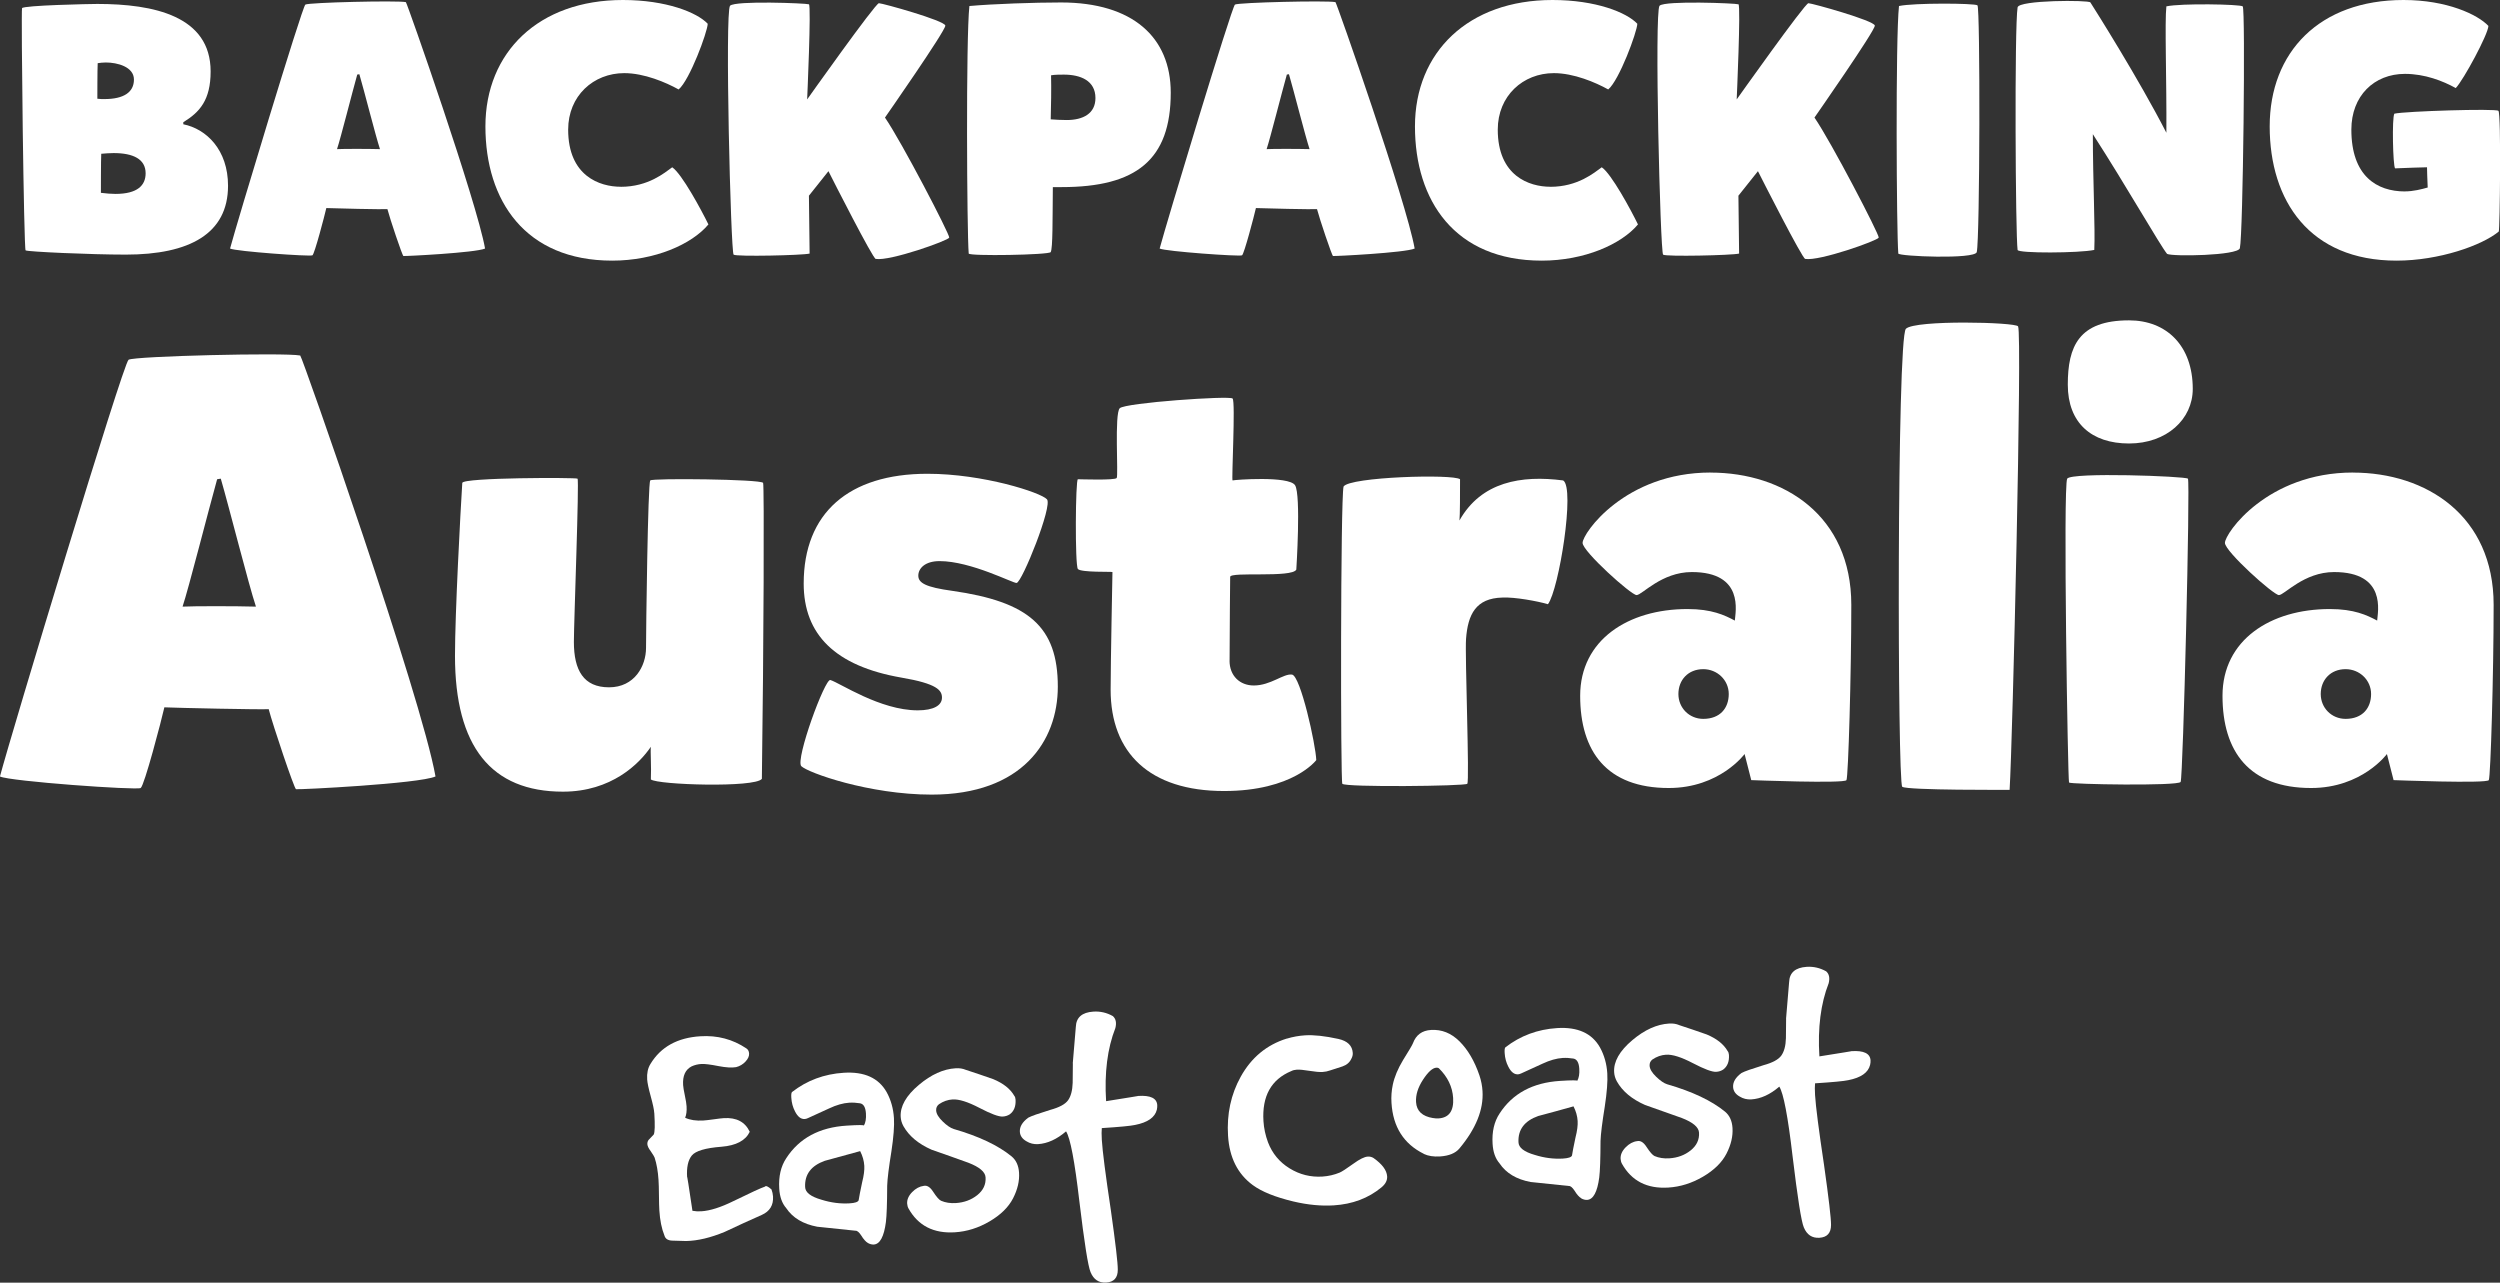
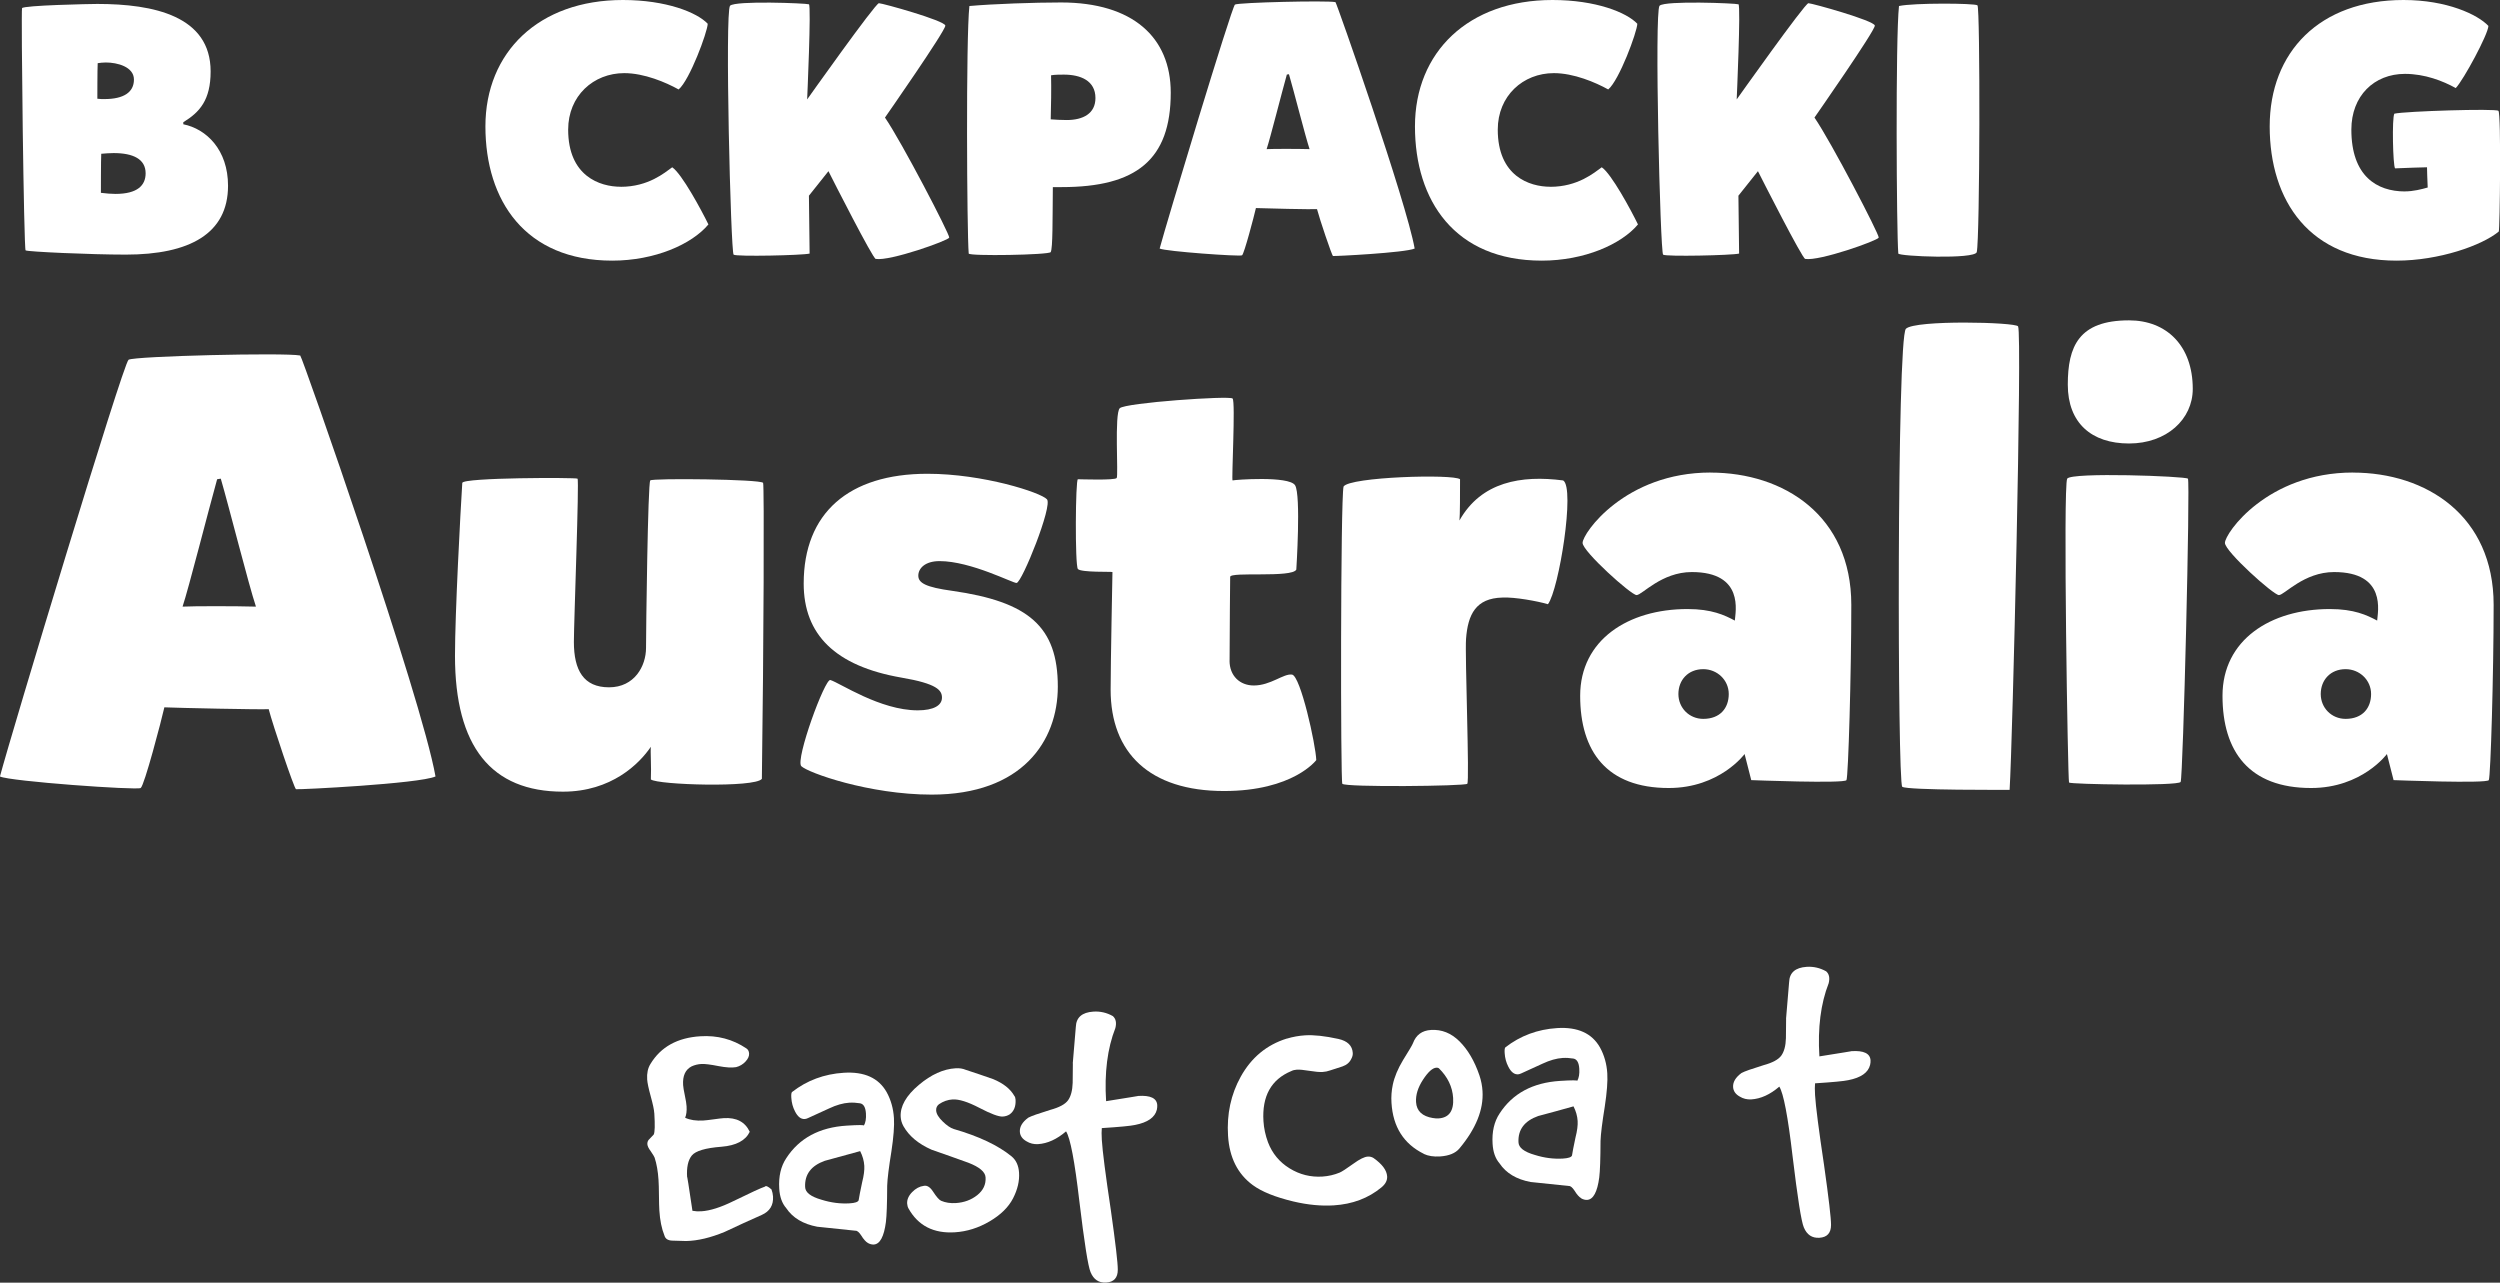
<svg xmlns="http://www.w3.org/2000/svg" id="Layer_2" data-name="Layer 2" viewBox="0 0 506.94 260.1">
  <rect x="0" y="0" width="506.94" height="260.1" fill="#333333" stroke="none" />
  <defs>
    <style>
      .cls-1 {
        fill: #fff;
      }
    </style>
  </defs>
  <g id="Layer_1-2" data-name="Layer 1">
    <g>
      <path class="cls-1" d="M37.17,25.2c4.68.94,9.07,5.18,9.07,12.46,0,9.72-7.78,13.97-20.74,13.97-7.06,0-19.95-.58-20.31-.86-.36-.29-.94-48.53-.72-49.11.22-.58,13.83-.86,15.27-.86,11.45,0,22.97,2.45,22.97,13.68,0,5.83-2.23,8.28-5.54,10.3v.43ZM19.74,20.02c.5.07.94.07,1.44.07,3.89,0,5.98-1.37,5.98-3.96s-3.38-3.46-5.69-3.46c-.58,0-1.22.07-1.66.14-.07,1.08-.07,7.2-.07,7.2ZM20.46,39.1c1.08.14,2.09.22,2.95.22,4.46,0,6.12-1.73,6.12-4.18,0-2.88-2.52-4.1-6.48-4.1-.79,0-1.66.07-2.52.14-.07,1.08-.07,7.92-.07,7.92Z" />
-       <path class="cls-1" d="M78.56,42.41c-.79.07-10.87-.14-12.39-.22-.36,1.58-2.38,9.29-2.81,9.58s-15.55-.79-16.71-1.37c1.3-4.9,14.62-49.04,15.27-49.47s18.58-.86,20.38-.5c.22.07,14.4,40.54,16.06,49.97-1.94.86-16.35,1.58-16.56,1.51-.22-.07-2.74-7.56-3.24-9.5ZM72.44,15.12c-1.01,3.6-3.38,12.96-4.1,15.12,1.3-.07,6.34-.07,8.71,0-.86-2.59-3.17-11.74-4.18-15.19-.14,0-.29.07-.43.07Z" />
      <path class="cls-1" d="M125.87,37.88c5.62,0,8.93-2.88,10.44-3.96,1.94,1.3,5.9,8.64,7.34,11.59-3.38,4.03-10.87,7.34-19.51,7.34-17.64,0-25.71-12.17-25.71-27.22S109.24,0,126.3,0c8.78,0,15.05,2.52,17.21,4.82-.07,1.73-3.67,11.45-5.9,13.32-2.59-1.44-6.98-3.31-11.02-3.31-6.26,0-11.38,4.61-11.38,11.45,0,9.43,6.41,11.59,10.66,11.59Z" />
      <path class="cls-1" d="M164.03.86c.5.22-.36,19.3-.36,19.3,0,0,13.83-19.51,14.55-19.51s13.39,3.53,13.47,4.54c.07,1.01-12.24,18.65-12.24,18.65,3.38,4.9,13.18,23.76,13.03,24.34-.14.58-12.02,4.82-14.91,4.32-.58-.07-8.57-15.77-9.58-17.79-.65.79-3.96,4.97-3.96,4.97l.14,11.74c-1.51.36-14.83.65-15.41.22-.58-.43-1.8-49.4-.72-50.48s15.48-.5,15.99-.29Z" />
      <path class="cls-1" d="M196.43,51.41c-.36-4.32-.58-43.64.14-50.19,4.82-.43,13.25-.72,18.58-.72,14.54,0,22.25,7.06,22.25,18.29,0,13.61-6.98,19.15-22.11,19.15h-1.8c-.07,6.62,0,12.38-.43,13.18-.29.58-16.56.86-16.63.29ZM216.3,24.34c3.31,0,5.83-1.3,5.83-4.46,0-3.53-3.02-4.75-6.41-4.75-.58,0-1.94,0-2.59.14.07,2.74,0,6.19-.07,8.93.79.07,2.23.14,3.24.14Z" />
      <path class="cls-1" d="M267.06,42.41c-.79.07-10.87-.14-12.39-.22-.36,1.58-2.38,9.29-2.81,9.58s-15.55-.79-16.71-1.37c1.3-4.9,14.62-49.04,15.27-49.47s18.58-.86,20.38-.5c.22.07,14.4,40.54,16.06,49.97-1.94.86-16.35,1.58-16.56,1.51-.22-.07-2.74-7.56-3.24-9.5ZM260.94,15.12c-1.01,3.6-3.38,12.96-4.1,15.12,1.3-.07,6.34-.07,8.71,0-.86-2.59-3.17-11.74-4.18-15.19-.14,0-.29.07-.43.07Z" />
      <path class="cls-1" d="M314.36,37.88c5.62,0,8.93-2.88,10.44-3.96,1.94,1.3,5.91,8.64,7.34,11.59-3.38,4.03-10.87,7.34-19.51,7.34-17.64,0-25.71-12.17-25.71-27.22S297.73,0,314.8,0c8.79,0,15.05,2.52,17.21,4.82-.07,1.73-3.67,11.45-5.9,13.32-2.59-1.44-6.99-3.31-11.02-3.31-6.26,0-11.38,4.61-11.38,11.45,0,9.43,6.41,11.59,10.66,11.59Z" />
      <path class="cls-1" d="M352.52.86c.5.22-.36,19.3-.36,19.3,0,0,13.83-19.51,14.54-19.51s13.39,3.53,13.47,4.54c.07,1.01-12.24,18.65-12.24,18.65,3.38,4.9,13.18,23.76,13.03,24.34-.14.58-12.03,4.82-14.91,4.32-.58-.07-8.57-15.77-9.58-17.79-.65.79-3.96,4.97-3.96,4.97l.14,11.74c-1.51.36-14.83.65-15.41.22s-1.8-49.4-.72-50.48,15.48-.5,15.99-.29Z" />
      <path class="cls-1" d="M400.98,1.08c.58.43.5,47.31-.14,50.04-.36,1.51-15.84.86-15.91.29-.36-4.32-.58-43.64.14-50.19,3.02-.65,15.34-.58,15.91-.14Z" />
-       <path class="cls-1" d="M439.43,51.48c-1.51-1.87-8.35-13.9-15.05-24.27,0,9.36.5,19.23.29,23.47-3.02.65-15.48.72-15.55,0-.43-2.95-.65-45.29,0-49.18.22-1.51,14.47-1.51,14.76-1.01,1.01,1.58,9.79,15.48,15.41,26.43.07-10.58-.36-22.54,0-25.63,3.02-.65,14.91-.43,15.48,0,.58.43.07,46.3-.58,49.04-.36,1.51-13.75,1.73-14.76,1.15Z" />
+       <path class="cls-1" d="M439.43,51.48Z" />
      <path class="cls-1" d="M487.67,38.81c1.66,0,3.38-.43,4.61-.79-.07-.94-.14-4.1-.14-4.1,0,0-5.4.14-6.48.22-.43-.58-.65-10.3-.14-11.09,2.16-.5,20.52-1.08,21.1-.58s.29,24.34.07,24.48c-3.38,2.81-12.1,5.9-20.74,5.9-17.64,0-25.71-12.17-25.71-27.22S470.31,0,487.38,0c8.79,0,15.05,2.95,17.21,5.26-.07,1.73-5.04,10.94-6.62,12.6-2.59-1.44-6.26-2.88-10.3-2.88-6.26,0-10.87,4.46-10.87,11.31,0,9.43,5.18,12.53,10.87,12.53Z" />
    </g>
    <g>
      <path class="cls-1" d="M54.49,143.8c-1.35.12-18.57-.25-21.16-.37-.61,2.71-4.06,15.87-4.8,16.36-.74.49-26.57-1.35-28.54-2.34,2.21-8.36,24.97-83.76,26.08-84.5,1.11-.74,31.73-1.48,34.81-.86.37.12,24.6,69.25,27.43,85.36-3.32,1.48-27.92,2.71-28.29,2.58s-4.67-12.92-5.54-16.24ZM44.03,97.18c-1.72,6.15-5.78,22.14-7.01,25.83,2.21-.12,10.82-.12,14.88,0-1.48-4.43-5.41-20.05-7.13-25.95-.25,0-.49.12-.74.12Z" />
      <path class="cls-1" d="M131.98,158.07c.12-2.58-.12-5.78,0-6.64-2.34,3.44-7.99,9.1-17.83,9.1-14.51,0-21.89-9.1-21.89-27.55,0-8.49,1.11-29.27,1.48-35.06.12-1.11,23.12-1.11,23.37-.86.37.25-.74,29.15-.74,33.09,0,5.78,1.97,9.22,7.13,9.22s7.5-4.3,7.5-8c0-3.44.37-33.58.86-33.95.37-.49,22.39-.25,22.88.49.25.49.12,33.46-.25,60.02-1.35,1.84-21.16,1.23-22.51.12Z" />
      <path class="cls-1" d="M162.48,155.36c-1.23-1.35,4.8-17.83,5.9-17.47,1.97.61,10.09,6.15,17.71,6.15,3.2,0,4.92-.98,4.92-2.58,0-1.48-.98-2.83-8.24-4.06-13.41-2.34-19.8-8.73-19.8-19.07,0-14.27,9.1-22.26,25.09-22.26,11.32,0,23,3.81,24.23,5.17,1.23,1.23-5.04,16.85-6.15,16.97-.62.12-9.23-4.43-15.62-4.43-2.95,0-4.31,1.48-4.31,2.95s1.48,2.34,6.89,3.08c15.5,2.21,21.4,7.26,21.4,19.43,0,11.07-7.26,21.89-25.58,21.89-12.67,0-25.09-4.43-26.45-5.78Z" />
      <path class="cls-1" d="M249.32,133.96c0,3.08,2.09,5.04,4.92,5.04,3.44,0,6.03-2.46,7.75-2.21,1.72.25,4.8,14.15,4.92,17.34,0,0-4.67,6.27-18.7,6.27-15.13,0-23-7.75-23-20.54,0-5.29.37-23.74.37-23.86s-6.4.12-7.01-.62c-.61-.74-.49-18.2,0-18.2s7.5.25,7.87-.25c.37-.49-.49-13.04.62-14.15s22.26-2.58,22.88-1.97-.25,16.73,0,16.61c.25-.12,11.44-.98,12.67.98,1.23,1.97.25,17.1.25,17.1-.86,1.72-13.41.37-13.41,1.48,0,.74-.12,10.82-.12,16.97Z" />
      <path class="cls-1" d="M313.89,122.52c-2.09-.62-6.77-1.48-9.23-1.35-5.41.12-7.01,3.44-7.38,8.36-.25,3.2.74,29.03.25,29.4-.37.49-24.85.74-25.34,0-.37-.49-.37-57.81.25-60.27,1.23-1.97,22.26-2.58,23.62-1.48,0,2.58,0,7.5-.12,8.36,4.43-7.87,12.55-9.22,21.03-8.12,2.46,1.48-.86,22.14-3.08,25.09Z" />
      <path class="cls-1" d="M346.86,95.83c14.88,0,28.54,8.73,28.54,26.81,0,14.02-.61,34.81-.98,35.55s-19.31,0-19.31,0l-1.35-5.29s-5.04,6.89-15.38,6.89c-12.55,0-17.96-7.38-17.96-18.7s9.72-17.59,21.77-17.59c4.92,0,7.5,1.23,9.59,2.34.12-1.72,1.97-9.84-8.73-9.84-6.15,0-10.09,4.67-11.19,4.67s-10.95-8.86-10.95-10.58c0-1.97,8.61-14.27,25.95-14.27ZM345.38,145.77c3.44,0,5.17-2.21,5.17-5.04s-2.34-5.04-5.17-5.04c-3.08,0-5.04,2.21-5.04,5.04s2.21,5.04,5.04,5.04Z" />
      <path class="cls-1" d="M409.22,66.19c.86,1.48-1.11,84.26-1.72,93.97,0,0-20.79.12-21.77-.62-.98-.74-1.11-91.02.74-92.87,1.84-1.84,22.26-1.35,22.75-.49Z" />
      <path class="cls-1" d="M443.66,97.06c.49.49-.98,60.64-1.48,61.5-.49.86-22.39.49-22.63.12s-1.23-60.27-.37-61.62c.86-1.35,23.99-.49,24.48,0ZM431.72,64.96c7.63,0,12.92,5.17,12.92,13.9,0,6.15-5.29,11.07-12.92,11.07s-12.42-4.18-12.42-11.93,2.21-13.04,12.42-13.04Z" />
      <path class="cls-1" d="M477.11,95.83c14.88,0,28.54,8.73,28.54,26.81,0,14.02-.61,34.81-.98,35.55s-19.31,0-19.31,0l-1.35-5.29s-5.04,6.89-15.38,6.89c-12.55,0-17.96-7.38-17.96-18.7s9.72-17.59,21.77-17.59c4.92,0,7.5,1.23,9.59,2.34.12-1.72,1.97-9.84-8.73-9.84-6.15,0-10.09,4.67-11.19,4.67s-10.95-8.86-10.95-10.58c0-1.97,8.61-14.27,25.95-14.27ZM475.63,145.77c3.44,0,5.17-2.21,5.17-5.04s-2.34-5.04-5.17-5.04c-3.08,0-5.04,2.21-5.04,5.04s2.21,5.04,5.04,5.04Z" />
    </g>
    <g>
      <path class="cls-1" d="M132.67,225.72c-.04-.72-.29-1.86-.72-3.42-.43-1.56-.67-2.7-.72-3.42-.08-1.25.14-2.29.67-3.14,2.09-3.45,5.46-5.32,10.11-5.61,3.45-.22,6.55.6,9.32,2.45.35.22.54.57.57,1.05.03.53-.21,1.07-.73,1.63-.52.56-1.16.94-1.91,1.13-.86.15-2.04.08-3.55-.21-1.66-.33-2.82-.47-3.49-.43-.72.04-1.38.21-1.99.49-1.26.66-1.83,1.92-1.71,3.79.03.43.14,1.13.35,2.11.21.97.32,1.7.35,2.18.06.96-.04,1.73-.29,2.33.99.47,2.22.65,3.7.56.48-.03,1.17-.11,2.1-.24.92-.13,1.6-.21,2.03-.24,2.57-.16,4.33.76,5.27,2.77-.85,1.78-2.76,2.79-5.73,3.03-3.26.25-5.26.85-6.02,1.78-.76.94-1.08,2.41-.95,4.42-.04-.62.32,1.64,1.08,6.79.58.11,1.19.14,1.81.1,1.77-.11,3.94-.8,6.51-2.07,3.5-1.71,5.63-2.69,6.38-2.93.18-.25.62-.06,1.33.57.17.47.28.95.31,1.42.11,1.77-.65,3.02-2.29,3.75-2.53,1.12-5.03,2.26-7.5,3.43-2.86,1.19-5.47,1.81-7.82,1.86-.92-.04-1.83-.07-2.75-.08-.91-.01-1.46-.35-1.65-1.01-.57-1.41-.92-3.12-1.04-5.13-.04-.67-.07-1.69-.08-3.06-.01-1.37-.04-2.41-.09-3.13-.11-1.72-.37-3.22-.79-4.5-.06-.19-.33-.63-.8-1.32-.42-.55-.64-1.02-.67-1.4-.02-.33.06-.63.26-.88l1.03-1.08c.23-.45.27-1.89.12-4.33Z" />
      <path class="cls-1" d="M175.98,252.04c-.42-.24-.88-.75-1.36-1.54-.43-.65-.81-.96-1.14-.94-2.57-.27-5.16-.54-7.77-.81-2.87-.54-4.97-1.8-6.3-3.79-.83-.96-1.3-2.27-1.4-3.95-.15-2.44.32-4.49,1.42-6.15,2.63-4.06,6.72-6.27,12.28-6.61,2.4-.15,3.55-.15,3.46,0,.35-.6.49-1.42.42-2.48-.08-1.24-.48-1.93-1.21-2.05-.73-.12-1.45-.16-2.17-.12-1.25.08-2.6.46-4.08,1.16-1.47.69-2.91,1.35-4.31,1.97-.23.11-.45.17-.64.18-.77.05-1.42-.46-1.97-1.54-.44-.84-.69-1.76-.75-2.77-.04-.62,0-1.01.14-1.16,3.03-2.36,6.53-3.66,10.5-3.91,4.17-.26,7.06,1.05,8.69,3.93.87,1.58,1.36,3.33,1.48,5.25.1,1.58-.07,3.83-.51,6.74-.52,3.21-.81,5.53-.86,6.98-.01,3.61-.1,6.07-.26,7.38-.39,2.96-1.21,4.48-2.46,4.55-.38.02-.79-.08-1.21-.32ZM174.11,243.4c.1-.68.34-1.9.71-3.65.35-1.37.49-2.48.44-3.35-.06-1.01-.34-2-.84-2.98-2.41.68-4.8,1.33-7.16,1.96-2.78.99-4.11,2.76-4,5.3.02,1.11,1.13,1.97,3.34,2.6,1.91.6,3.8.84,5.67.73,1.1-.07,1.71-.27,1.84-.62Z" />
      <path class="cls-1" d="M195.82,216.93c1.87.61,3.73,1.24,5.6,1.9,2.02.84,3.44,1.96,4.25,3.37.16.18.24.45.26.78.08,1.35-.31,2.34-1.18,2.98-.42.27-.89.42-1.42.45-.82.05-2.39-.54-4.73-1.76-2.34-1.22-4.15-1.79-5.45-1.71-.96.06-1.88.38-2.75.97-.41.32-.6.74-.57,1.27.04.67.49,1.42,1.33,2.23.84.82,1.59,1.32,2.22,1.52,5.09,1.47,9.01,3.32,11.75,5.56.91.76,1.42,1.86,1.51,3.3.11,1.68-.3,3.42-1.22,5.21-.92,1.79-2.51,3.35-4.76,4.67-2.25,1.32-4.6,2.06-7.04,2.21-4.31.27-7.44-1.34-9.39-4.82-.16-.28-.25-.61-.28-.99-.05-.81.28-1.59,1.01-2.34.72-.74,1.51-1.16,2.37-1.27.66-.14,1.29.26,1.88,1.18.69,1.06,1.23,1.68,1.63,1.85.89.38,1.88.53,2.99.46,1.68-.11,3.12-.64,4.34-1.61,1.21-.97,1.78-2.17,1.68-3.61-.07-1.1-1.24-2.09-3.5-2.96-2.51-.9-4.99-1.79-7.45-2.64-2.67-1.18-4.58-2.77-5.71-4.78-.33-.61-.51-1.22-.55-1.85-.14-2.16,1.1-4.34,3.7-6.52,2.47-2.08,4.94-3.21,7.44-3.36.77-.05,1.45.06,2.04.31Z" />
      <path class="cls-1" d="M217.53,215.64c.14-1.64.34-4.11.62-7.4.07-1.93,1.26-2.96,3.56-3.11,1.39-.09,2.71.21,3.95.91.61.54.78,1.35.51,2.42-1.62,4.14-2.24,9.09-1.88,14.83,4.52-.72,6.69-1.07,6.5-1.06,2.49-.16,3.78.46,3.87,1.85.02.29-.01.6-.08.94-.38,1.56-1.86,2.59-4.42,3.09-.9.2-3.15.41-6.74.64-.06.53-.06,1.33,0,2.38.14,2.3.75,7.05,1.83,14.24.95,6.72,1.42,10.75,1.41,12.1,0,1.63-.78,2.5-2.36,2.6-1.49.09-2.54-.61-3.16-2.11-.51-1.17-1.26-5.98-2.28-14.43-.94-8.07-1.83-12.77-2.69-14.12-1.87,1.61-3.77,2.47-5.68,2.59-.86.05-1.64-.14-2.34-.57-.85-.48-1.3-1.12-1.35-1.94-.06-1.01.5-1.96,1.7-2.85.6-.33,2.09-.85,4.45-1.58,1.84-.5,3.05-1.15,3.63-1.96.57-.81.88-1.98.93-3.52.01-1.35.02-2.67.04-3.97Z" />
      <path class="cls-1" d="M260.93,210.61c1.23-.37,2.46-.59,3.71-.67,1.77-.11,4.02.13,6.75.73,1.85.41,2.83,1.36,2.92,2.85.02.38-.07.77-.29,1.17-.34.74-.94,1.26-1.81,1.56-.87.3-1.71.56-2.51.81-.47.17-.97.28-1.5.31-.62.04-1.52-.04-2.68-.23-1.17-.19-2.01-.27-2.54-.24-.43.03-.81.12-1.14.29-4.08,1.7-5.96,5.09-5.64,10.17.09,1.44.4,2.86.92,4.27.86,2.25,2.32,4.02,4.37,5.28,2.05,1.27,4.27,1.82,6.67,1.67,1.2-.08,2.36-.34,3.48-.8.42-.17,1.37-.78,2.84-1.84,1.24-.9,2.2-1.37,2.87-1.41.43-.03.82.07,1.17.29,1.76,1.24,2.68,2.48,2.76,3.72.05.81-.33,1.56-1.16,2.24-2.65,2.19-5.87,3.4-9.66,3.64-2.54.16-5.27-.1-8.2-.79-3.66-.88-6.4-1.98-8.21-3.31-3.08-2.26-4.75-5.59-5.03-10-.28-4.41.58-8.4,2.57-11.99,2.16-3.89,5.27-6.46,9.33-7.73Z" />
      <path class="cls-1" d="M288.72,233.97c-4.07-2.01-6.26-5.45-6.56-10.34-.08-1.24.01-2.48.27-3.7.33-1.56,1.02-3.21,2.07-4.96,1.22-1.95,1.9-3.1,2.02-3.44.62-1.67,1.83-2.57,3.66-2.68,2.16-.13,4.08.63,5.77,2.31s3.04,3.97,4.04,6.89c.36,1.08.57,2.15.63,3.21.23,3.74-1.33,7.61-4.68,11.62-.8.96-2.12,1.5-3.94,1.62-1.29.08-2.39-.09-3.28-.51ZM290.58,226.71c.39.07.75.1,1.09.08,2.16-.13,3.15-1.52,2.99-4.16-.14-2.25-1.11-4.26-2.9-6.02-.15-.09-.32-.12-.51-.11-.77.05-1.67.86-2.7,2.44-1.03,1.58-1.5,3.09-1.41,4.53.11,1.82,1.26,2.9,3.45,3.25Z" />
      <path class="cls-1" d="M320.63,242.97c-.42-.24-.88-.75-1.36-1.54-.43-.65-.81-.96-1.14-.94-2.57-.27-5.16-.54-7.77-.81-2.87-.54-4.97-1.8-6.3-3.79-.83-.96-1.3-2.27-1.4-3.95-.15-2.44.32-4.49,1.42-6.15,2.63-4.06,6.72-6.26,12.28-6.61,2.4-.15,3.55-.15,3.46,0,.35-.6.49-1.42.42-2.48-.08-1.24-.48-1.93-1.21-2.05s-1.45-.16-2.17-.12c-1.25.08-2.6.47-4.08,1.16-1.47.69-2.91,1.35-4.31,1.97-.23.11-.45.17-.64.19-.77.05-1.42-.46-1.97-1.54-.44-.84-.69-1.76-.75-2.77-.04-.62,0-1.01.14-1.16,3.03-2.35,6.53-3.66,10.5-3.91,4.17-.26,7.06,1.05,8.69,3.93.87,1.58,1.36,3.33,1.48,5.25.1,1.58-.07,3.83-.51,6.74-.52,3.21-.81,5.53-.86,6.98-.01,3.61-.1,6.07-.26,7.38-.39,2.96-1.21,4.48-2.46,4.56-.38.02-.79-.08-1.21-.32ZM318.76,234.32c.1-.68.34-1.9.71-3.65.35-1.37.49-2.48.44-3.35-.06-1.01-.34-2-.84-2.98-2.41.68-4.8,1.34-7.16,1.96-2.78.99-4.11,2.76-4,5.3.02,1.11,1.13,1.97,3.34,2.6,1.91.6,3.8.84,5.67.73,1.1-.07,1.71-.27,1.84-.62Z" />
-       <path class="cls-1" d="M340.47,207.86c1.87.61,3.73,1.24,5.6,1.9,2.02.84,3.44,1.96,4.25,3.37.16.18.24.45.27.78.08,1.35-.31,2.34-1.18,2.98-.42.27-.89.42-1.41.45-.82.05-2.39-.54-4.73-1.76-2.34-1.22-4.15-1.8-5.45-1.71-.96.06-1.88.38-2.75.97-.41.32-.6.74-.57,1.27.04.67.49,1.42,1.33,2.23s1.58,1.32,2.22,1.52c5.09,1.47,9.01,3.32,11.75,5.56.91.76,1.42,1.86,1.51,3.3.11,1.68-.3,3.42-1.22,5.21-.92,1.79-2.51,3.35-4.76,4.67-2.25,1.32-4.6,2.06-7.04,2.21-4.31.27-7.44-1.34-9.39-4.82-.16-.28-.25-.61-.28-.99-.05-.81.28-1.59,1.01-2.34.72-.74,1.51-1.17,2.37-1.27.66-.14,1.29.26,1.88,1.18.69,1.06,1.24,1.68,1.63,1.85.89.38,1.88.53,2.99.46,1.68-.11,3.12-.64,4.33-1.61,1.21-.97,1.78-2.17,1.69-3.61-.07-1.1-1.24-2.09-3.5-2.96-2.51-.9-5-1.78-7.45-2.64-2.67-1.18-4.58-2.77-5.71-4.78-.33-.61-.51-1.22-.55-1.85-.14-2.16,1.1-4.33,3.7-6.52,2.47-2.08,4.94-3.21,7.44-3.36.77-.05,1.45.06,2.04.31Z" />
      <path class="cls-1" d="M362.17,206.56c.14-1.64.34-4.11.62-7.4.07-1.93,1.26-2.96,3.56-3.11,1.39-.09,2.71.22,3.95.91.61.54.78,1.35.51,2.42-1.62,4.14-2.24,9.09-1.88,14.83,4.52-.72,6.69-1.07,6.5-1.06,2.49-.16,3.78.46,3.87,1.85.02.29-.01.6-.09.94-.38,1.56-1.86,2.59-4.42,3.09-.9.2-3.15.41-6.74.64-.06.53-.06,1.33,0,2.38.14,2.3.75,7.05,1.83,14.24.95,6.72,1.42,10.76,1.41,12.1,0,1.63-.78,2.5-2.36,2.6-1.49.09-2.54-.61-3.16-2.11-.51-1.17-1.26-5.98-2.28-14.43-.94-8.07-1.84-12.77-2.69-14.11-1.87,1.61-3.76,2.47-5.68,2.59-.86.05-1.64-.14-2.34-.57-.85-.47-1.3-1.12-1.35-1.93-.06-1.01.5-1.96,1.7-2.85.6-.33,2.09-.85,4.45-1.58,1.84-.5,3.05-1.15,3.63-1.96.57-.81.89-1.98.93-3.52.01-1.35.02-2.67.04-3.97Z" />
    </g>
  </g>
</svg>